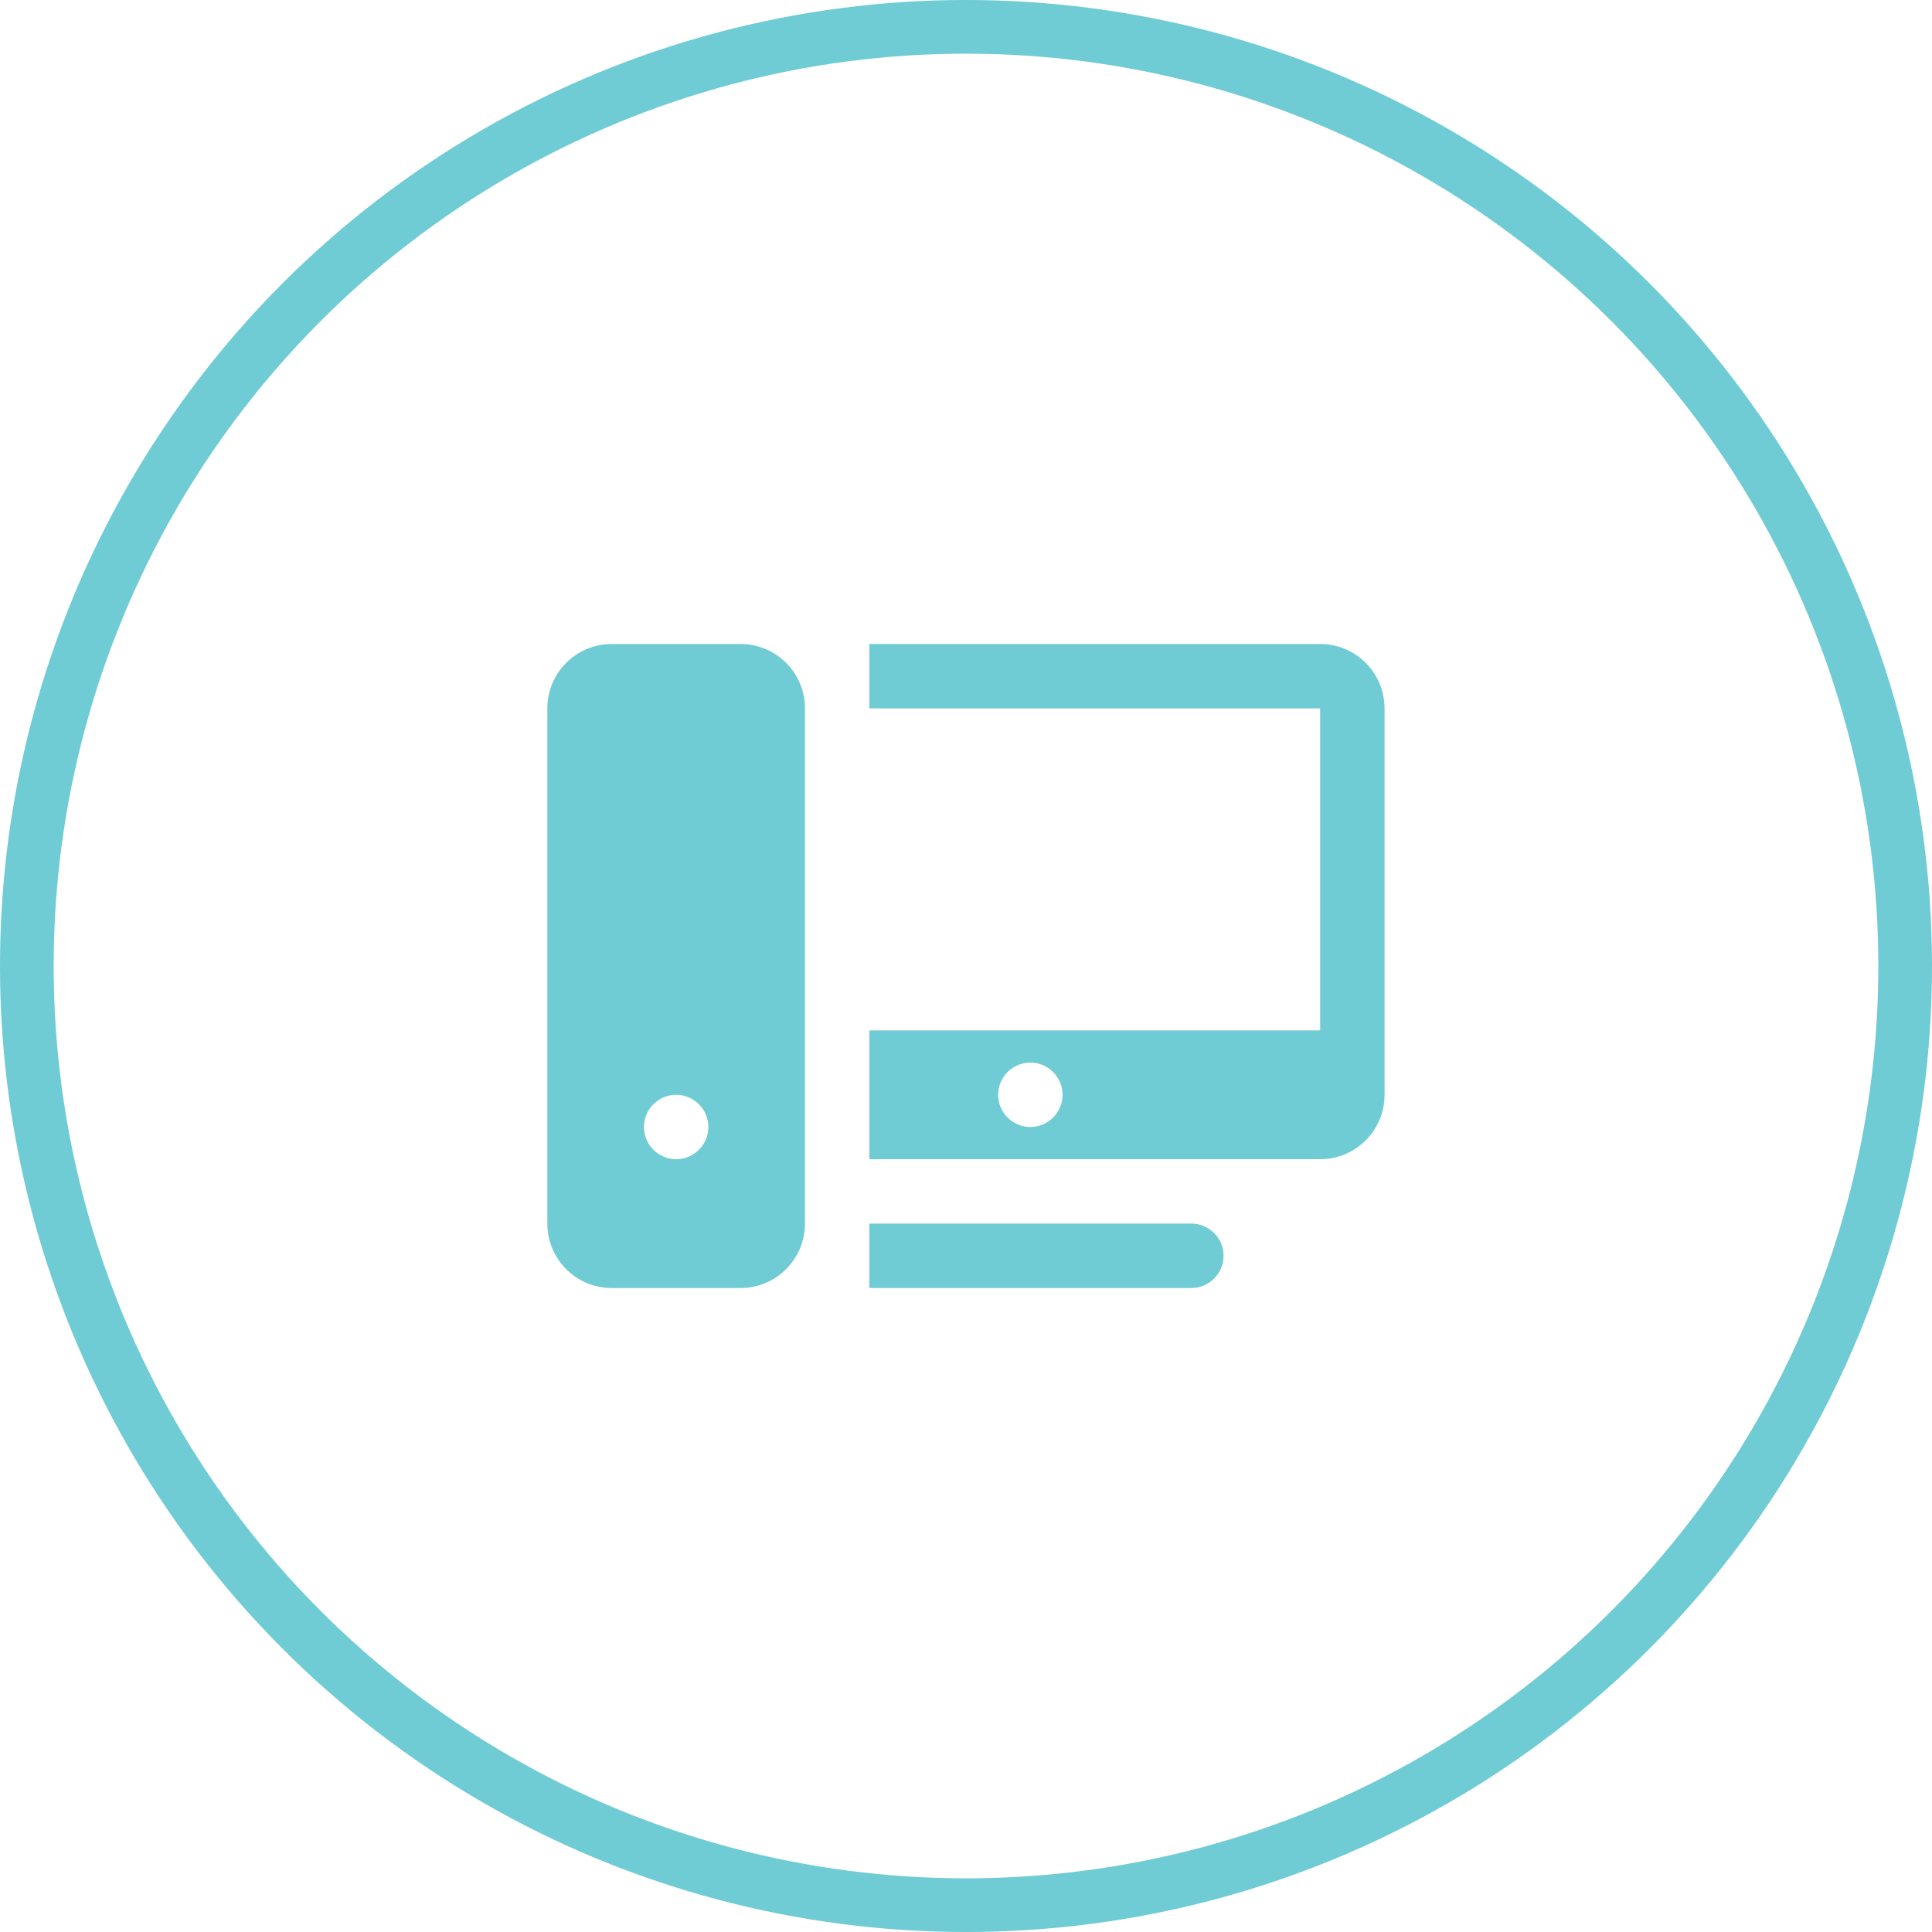
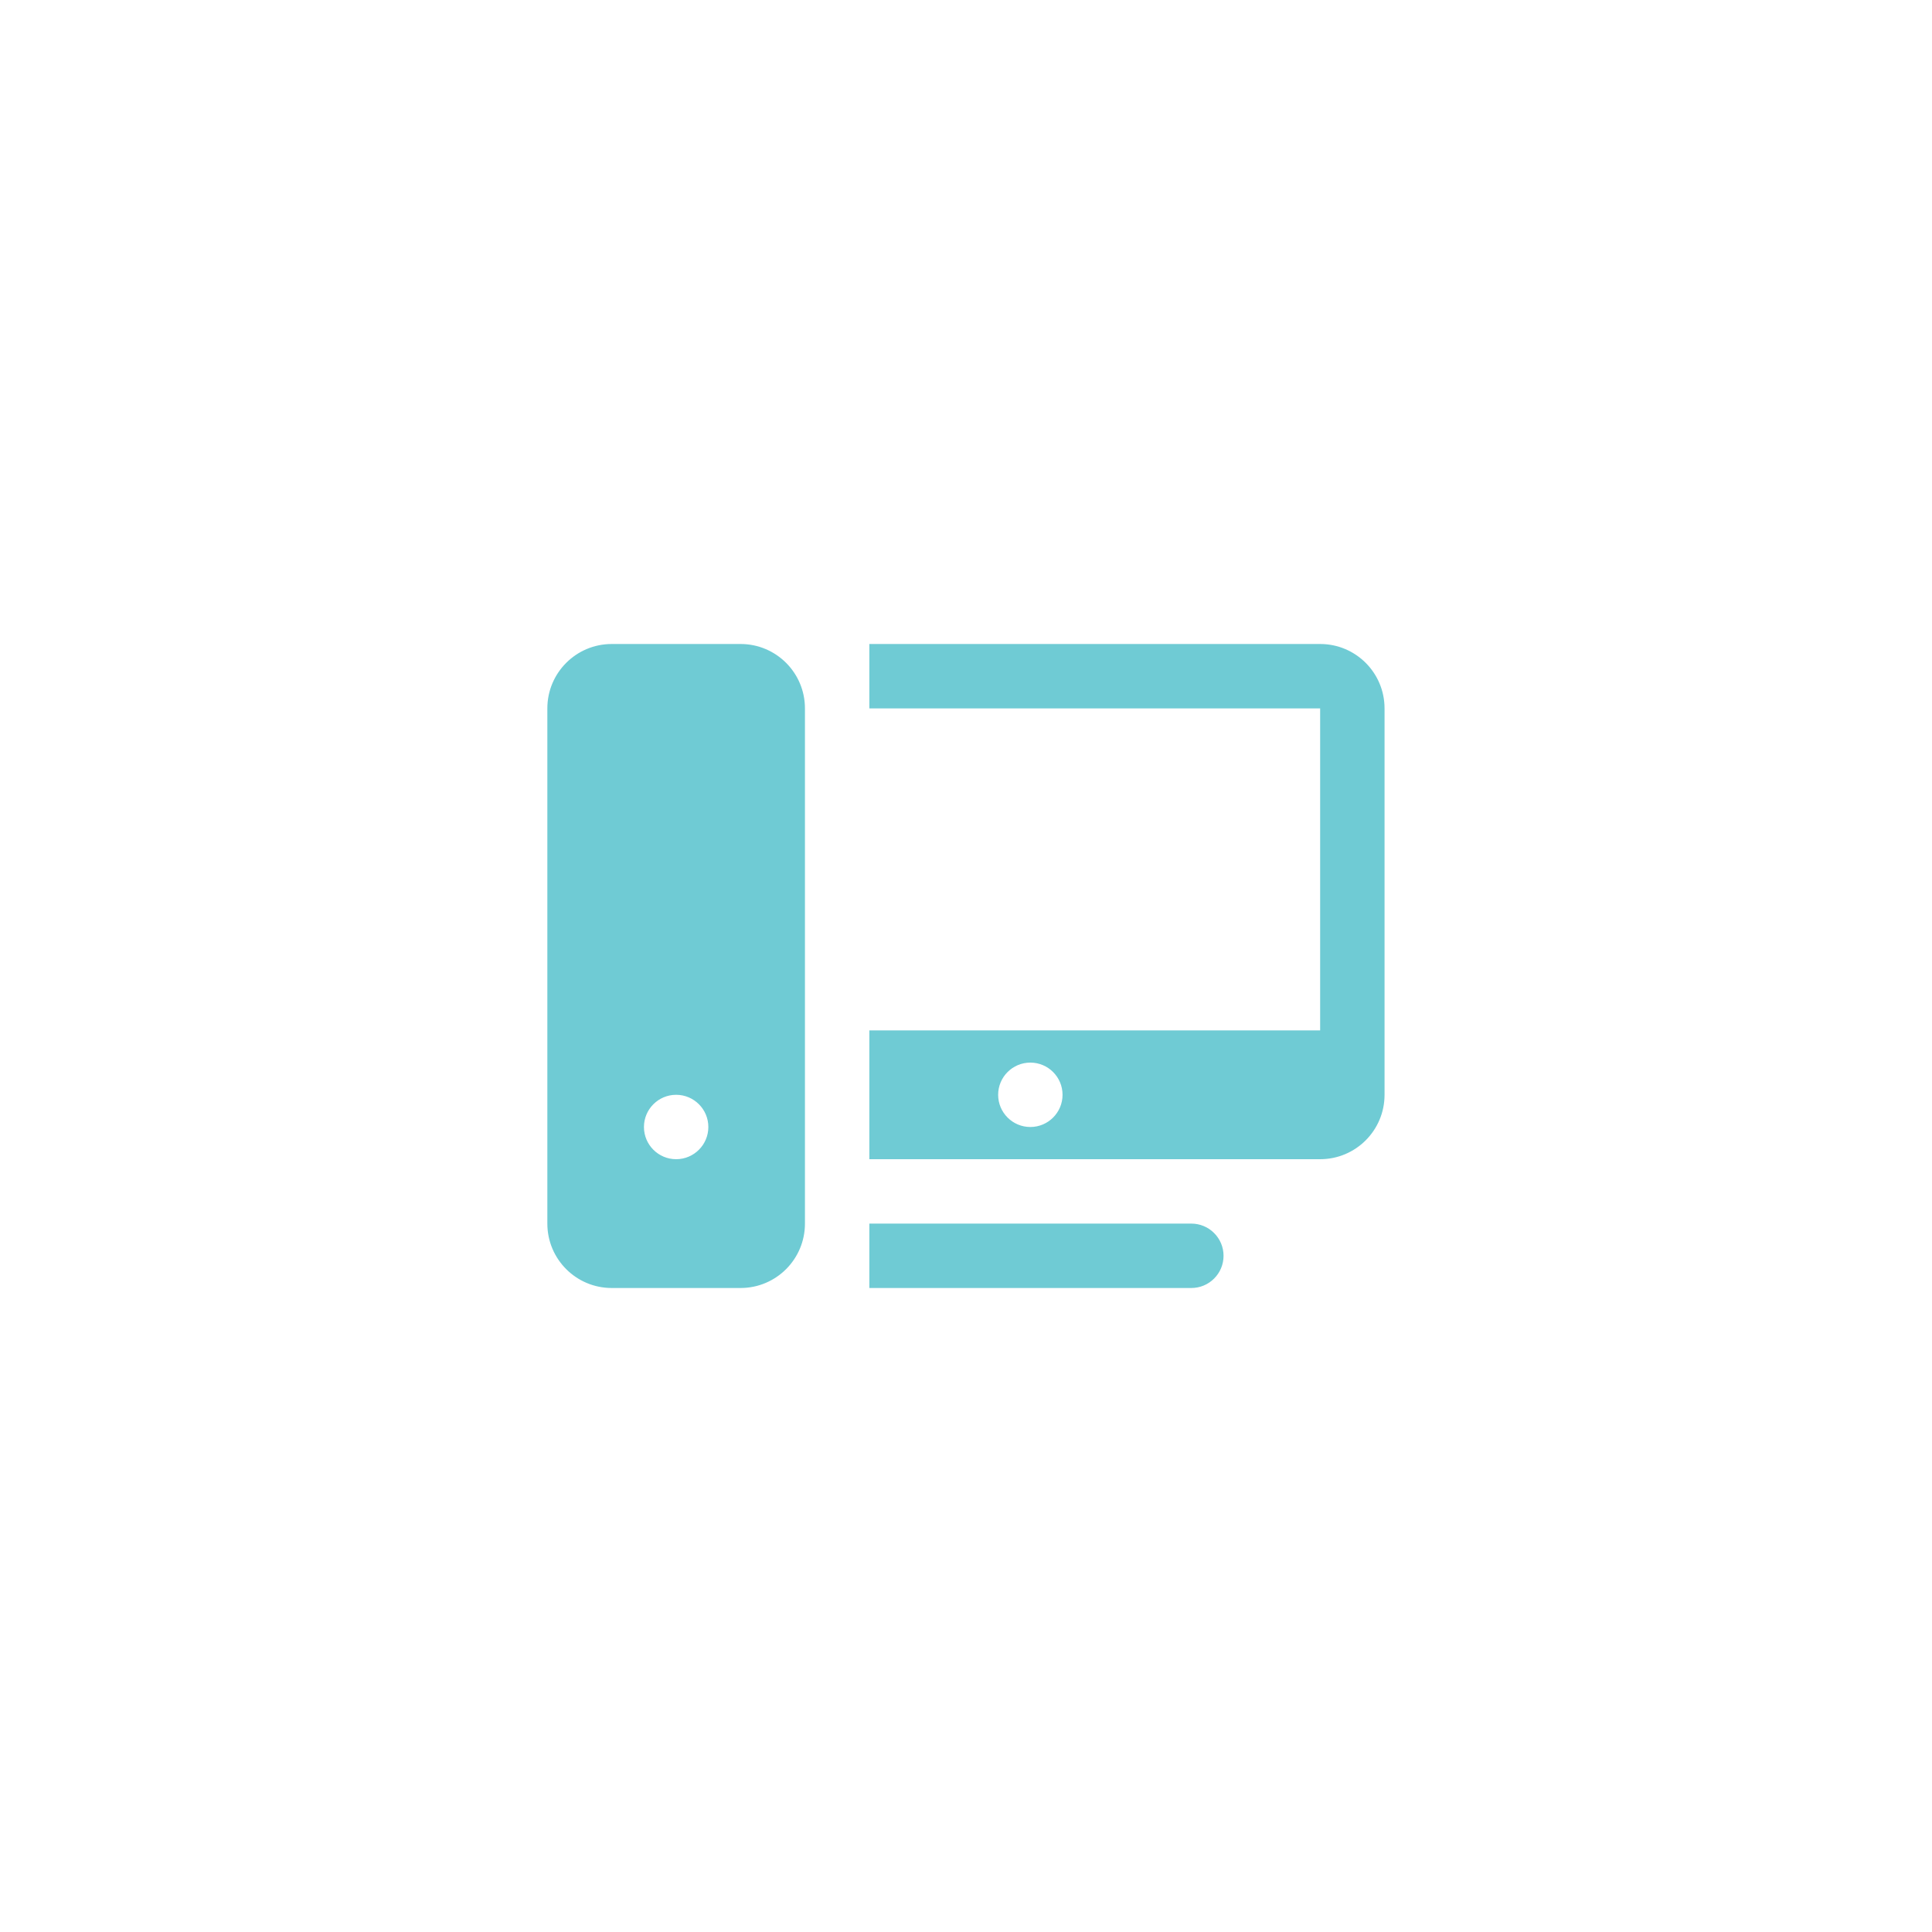
<svg xmlns="http://www.w3.org/2000/svg" width="36" height="36" viewBox="0 0 36 36" fill="none">
  <path d="M11.399 12C10.736 12 10.199 12.537 10.199 13.2V22.8C10.199 23.463 10.736 24 11.399 24H13.799C14.462 24 14.999 23.463 14.999 22.8V13.2C14.999 12.537 14.462 12 13.799 12H11.399ZM16.199 12V13.2H24.599V19.2H16.199V21.6H24.599C25.262 21.6 25.799 21.063 25.799 20.4V13.2C25.799 12.537 25.262 12 24.599 12H16.199ZM19.199 19.8C19.53 19.8 19.799 20.069 19.799 20.4C19.799 20.731 19.53 21 19.199 21C18.868 21 18.599 20.731 18.599 20.4C18.599 20.069 18.868 19.8 19.199 19.8ZM12.599 20.4C12.93 20.4 13.199 20.669 13.199 21C13.199 21.331 12.93 21.6 12.599 21.6C12.268 21.6 11.999 21.331 11.999 21C11.999 20.669 12.268 20.4 12.599 20.4ZM16.199 22.8V24H22.199C22.358 24 22.511 23.937 22.623 23.824C22.736 23.712 22.799 23.559 22.799 23.4C22.799 23.241 22.736 23.088 22.623 22.976C22.511 22.863 22.358 22.8 22.199 22.8H16.199Z" fill="#6FCBD4" />
-   <circle cx="18" cy="18" r="17.5" stroke="#6FCBD4" />
</svg>